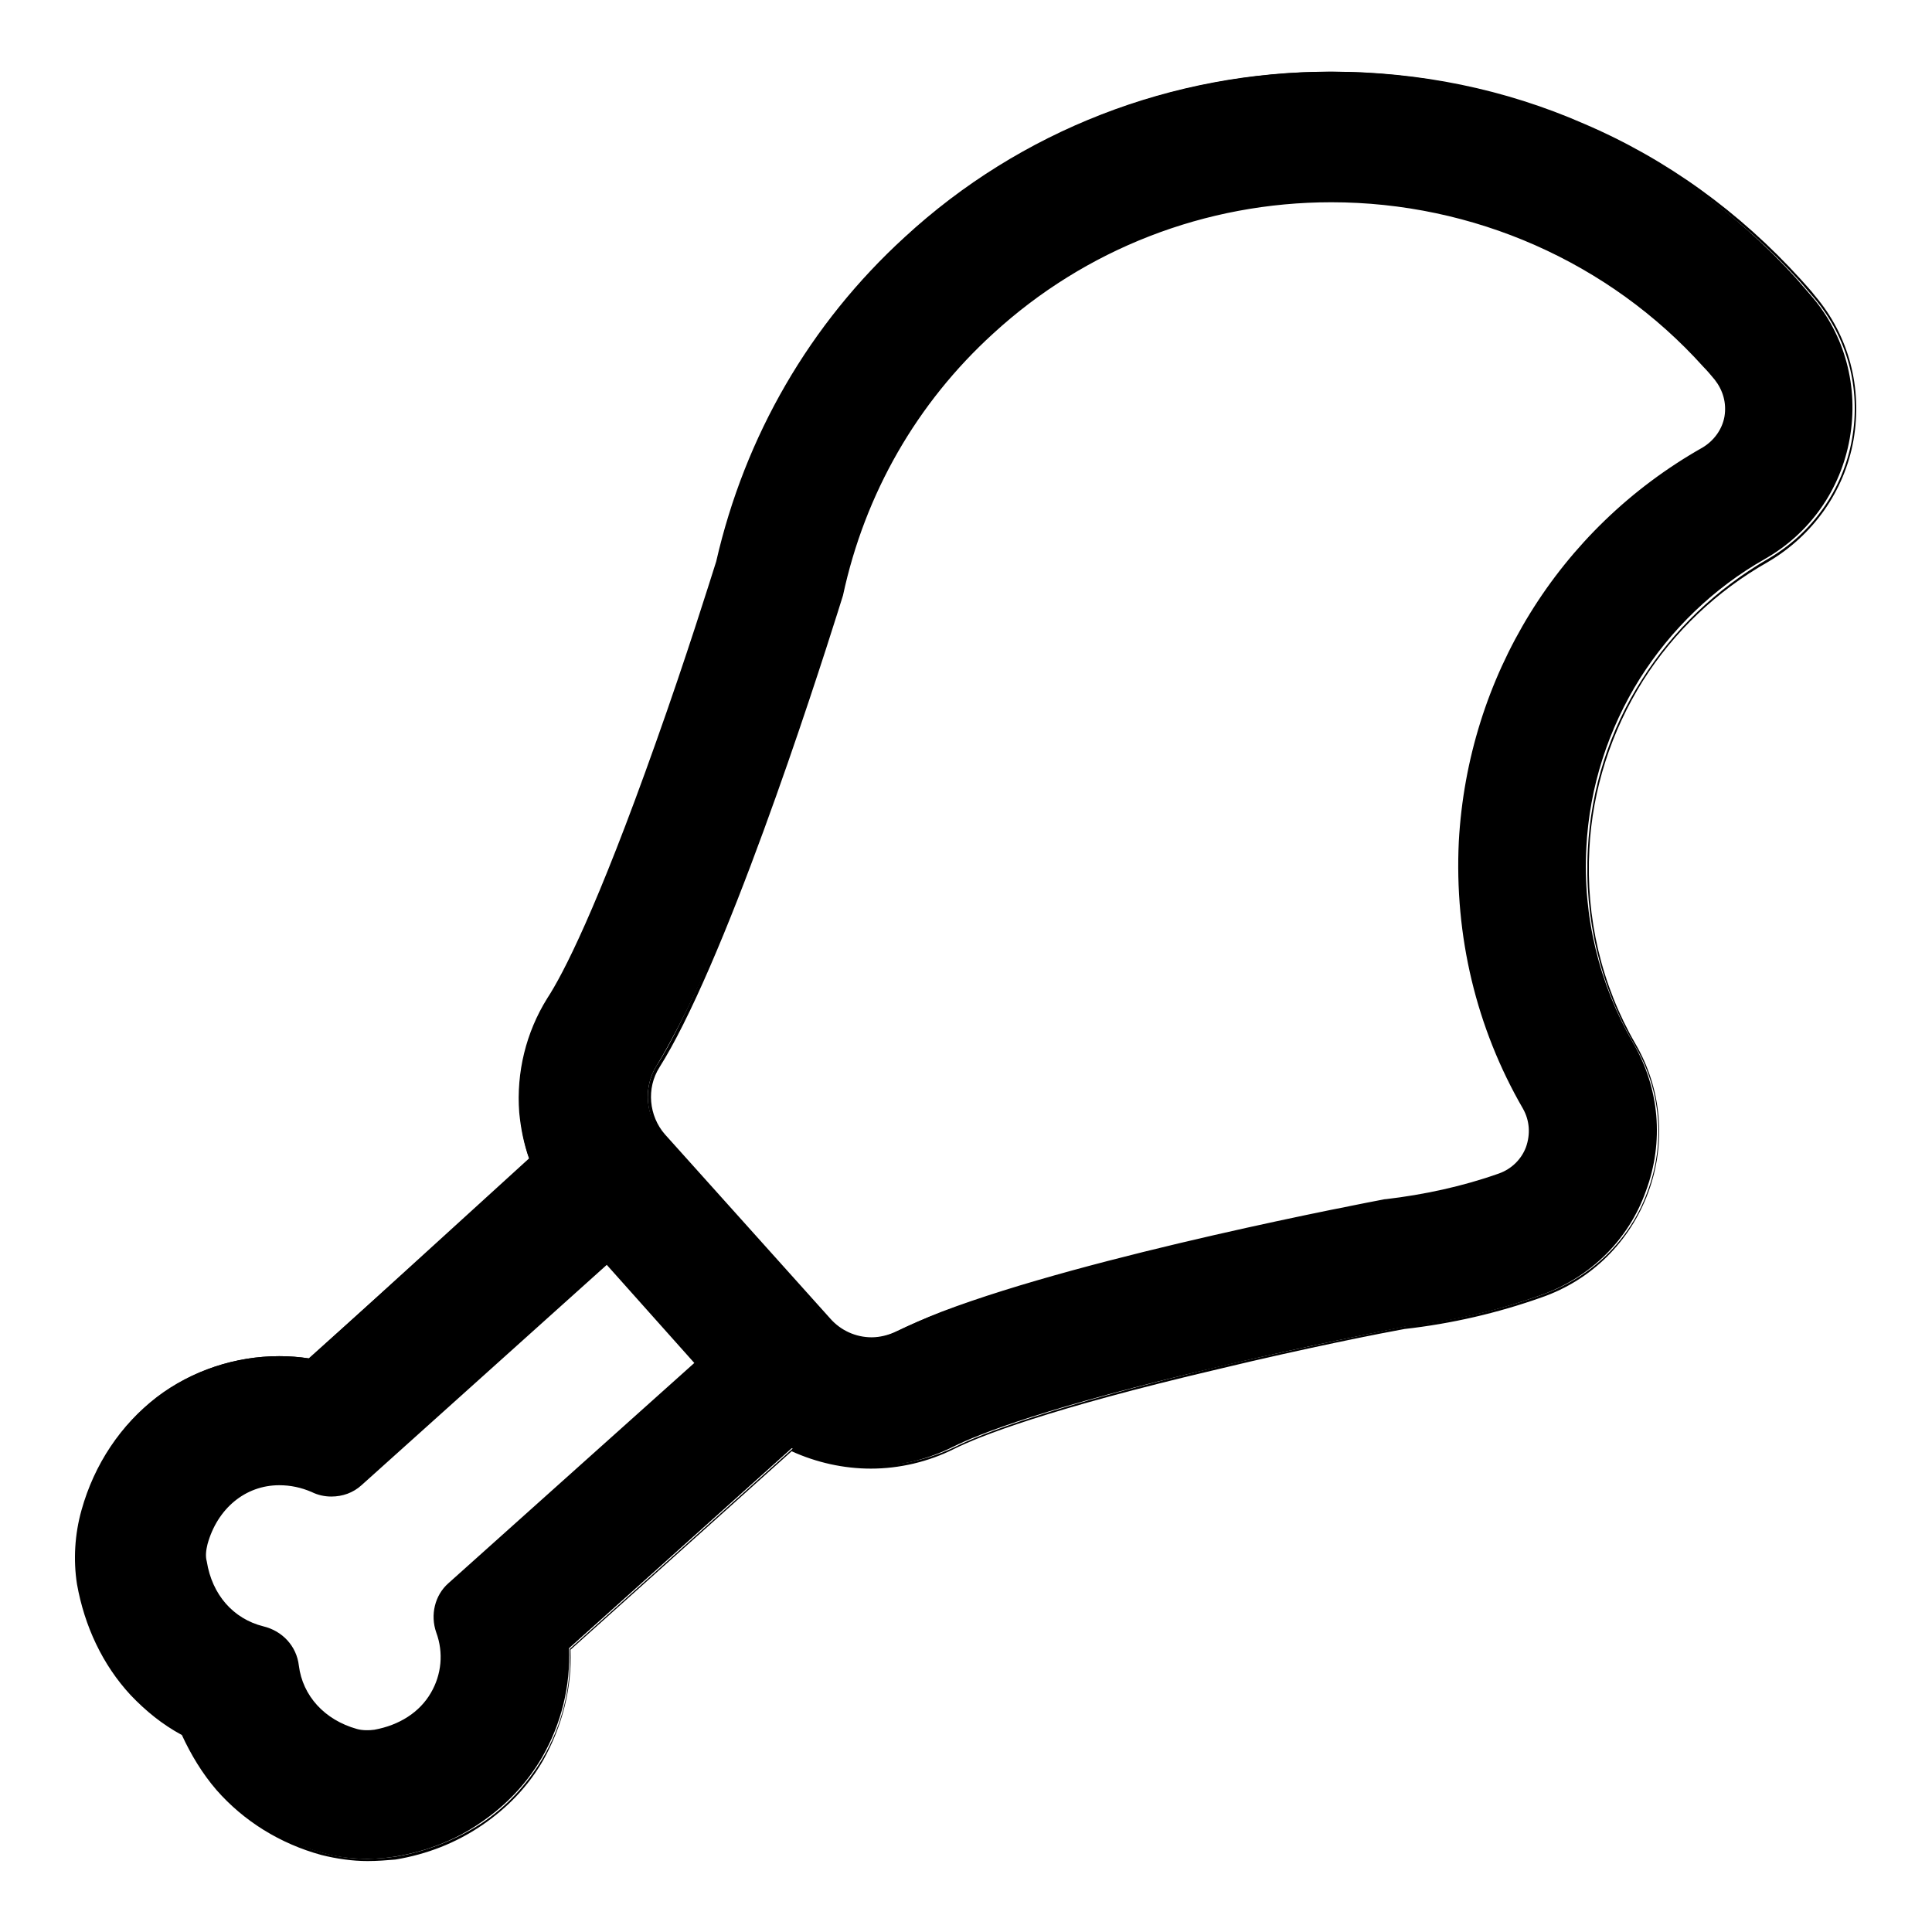
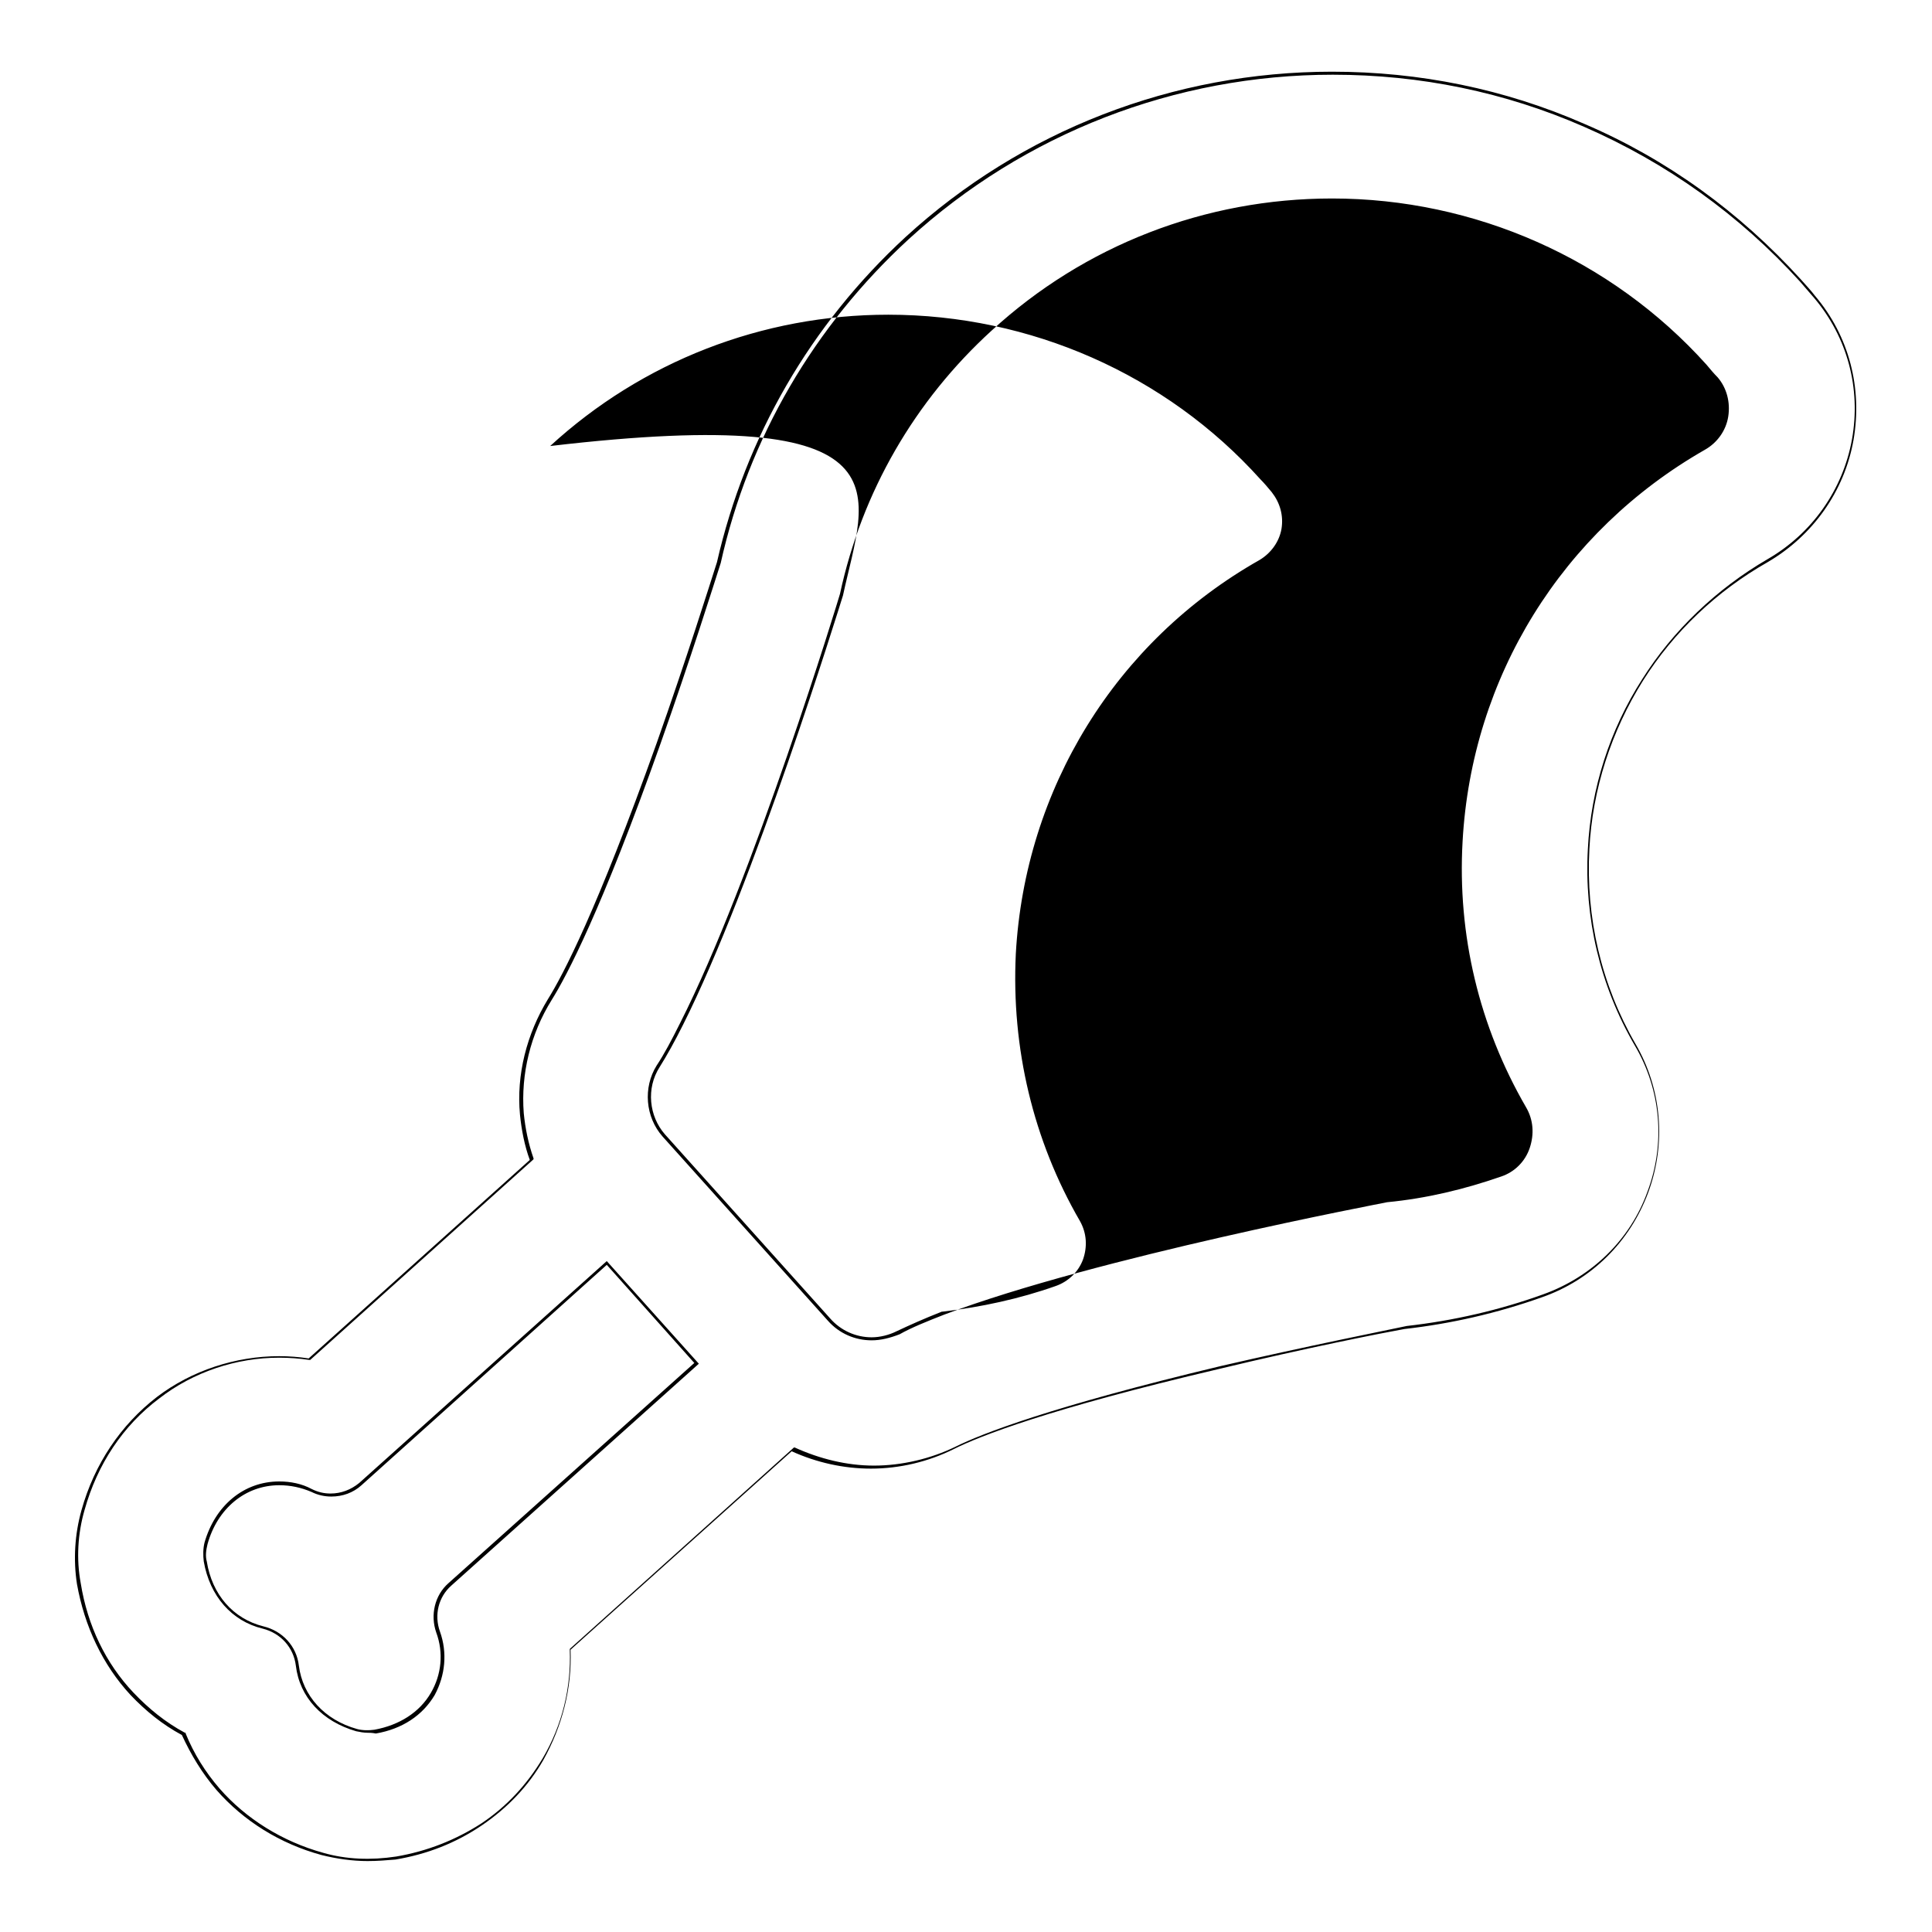
<svg xmlns="http://www.w3.org/2000/svg" version="1.1" x="0px" y="0px" viewBox="0 0 256 256" enable-background="new 0 0 256 256" xml:space="preserve">
  <g>
    <g>
      <g>
        <g>
-           <path fill="#000000" d="M17.5,224.3c2,2.1,4.3,3.9,6.8,5.3c1.1,2.7,2.6,5.2,4.6,7.4c3.6,4.1,8.3,7,13.8,8.5c2,0.6,4,0.8,6,0.8c1.3,0,2.5-0.1,3.7-0.3c4.2-0.7,8-2.2,11.3-4.5c3.4-2.3,6.1-5.2,8.1-8.6c2.6-4.5,3.8-9.5,3.6-14.5l29.5-26.5c3.3,1.5,6.9,2.4,10.5,2.4c3.8,0,7.5-0.9,10.9-2.6c3.4-1.7,12.5-5.3,35.2-10.6c11.8-2.8,22.2-4.8,24.6-5.3c6.2-0.7,12.3-2.1,18.1-4.2c6.5-2.3,11.6-7.3,13.9-13.8c2.4-6.5,1.8-13.6-1.7-19.6c-4.5-7.8-6.7-16.8-6.2-25.9c0.4-8,2.9-15.7,7.1-22.4c4.1-6.5,9.8-12,16.5-15.8c6-3.4,10.1-9.2,11.3-16c1.2-6.8-0.6-13.7-5.1-18.9c-0.6-0.7-1.3-1.5-1.9-2.2c-8-8.9-17.7-15.8-28.6-20.6c-10.6-4.6-21.8-6.9-33.3-6.9c-20.9,0-41,7.8-56.3,21.9c-12.6,11.5-21.2,26.4-25,43c-0.8,2.5-3.9,12.5-8,24c-7.8,22-12.3,30.7-14.4,33.9c-2.8,4.5-4.1,9.8-3.7,15.1c0.2,2.1,0.6,4.1,1.3,6.1L41,180c-1.3-0.2-2.6-0.3-4-0.3c-5.8,0-11.5,1.9-16.1,5.4c-4.8,3.6-8.2,8.8-9.9,14.9c-0.9,3.2-1.1,6.5-0.5,9.7C11.4,215.3,13.9,220.3,17.5,224.3z M111.5,78.8c2.8-13,9.5-25.2,20.1-34.9c12.7-11.7,28.8-17.4,44.9-17.4c18.2,0,36.3,7.4,49.4,21.9c0.5,0.6,1,1.2,1.5,1.7c2.5,2.9,1.7,7.4-1.7,9.3c-18.3,10.4-31,29.5-32.2,52c-0.7,12.8,2.5,24.9,8.4,35.3c1.9,3.3,0.4,7.7-3.3,8.9c-4.9,1.7-10,2.9-15.1,3.4l0,0c0,0-38.4,7.2-58.8,14.9c-2.2,0.8-4.2,1.7-6,2.6c-1.1,0.5-2.2,0.8-3.4,0.8c-2.1,0-4.2-0.9-5.7-2.5l-5-5.6l-5.9-6.6l-5.9-6.6l-5-5.6c-2.3-2.5-2.6-6.3-0.8-9.2c1-1.6,2-3.5,3.1-5.6C100.1,116.4,111.5,78.8,111.5,78.8L111.5,78.8z M27.3,204.5c1.5-5.3,5.6-7.9,9.7-7.9c1.5,0,2.9,0.3,4.3,1c0.8,0.4,1.7,0.6,2.6,0.6c1.4,0,2.8-0.5,3.9-1.5l32.7-29.3l5.9,6.6l5.9,6.6l-32.7,29.3c-1.8,1.6-2.4,4.1-1.6,6.3c1.9,5.3-1,11.9-8.4,13.1c-0.3,0-0.6,0.1-0.9,0.1c-0.5,0-1-0.1-1.5-0.2c-4.8-1.3-7.4-4.8-7.9-8.5c-0.3-2.5-2.1-4.5-4.6-5.1c-3.6-0.9-6.8-3.8-7.6-8.7C27.1,206.1,27.1,205.3,27.3,204.5z" />
-           <path fill="#000000" d="M48.7,246.6c-2,0-4.1-0.3-6.1-0.8c-5.5-1.5-10.3-4.5-13.9-8.6c-1.9-2.2-3.4-4.7-4.6-7.3c-2.6-1.4-4.8-3.2-6.8-5.3c-3.7-4-6.1-9.1-7.1-14.7c-0.5-3.2-0.3-6.6,0.6-9.8c1.7-6.1,5.2-11.3,10-15c4.6-3.5,10.4-5.4,16.2-5.4c1.3,0,2.6,0.1,3.9,0.3l29.3-26.3c-0.7-1.9-1.1-4-1.3-6c-0.5-5.3,0.9-10.7,3.7-15.3c2-3.2,6.5-11.8,14.4-33.9c4-11.3,7.1-21.2,8-24c3.8-16.6,12.4-31.5,25-43.1c15.4-14.1,35.5-21.9,56.5-21.9c11.6,0,22.9,2.3,33.4,6.9c11,4.7,20.6,11.7,28.7,20.6c0.6,0.7,1.3,1.4,1.9,2.2c4.5,5.3,6.3,12.2,5.1,19.1c-1.2,6.8-5.4,12.7-11.4,16.2c-6.7,3.8-12.4,9.2-16.5,15.7c-4.2,6.7-6.7,14.4-7.1,22.3c-0.5,9.1,1.6,18,6.1,25.8c3.5,6,4.1,13.2,1.7,19.7c-2.4,6.5-7.5,11.6-14.1,13.9c-5.9,2.1-12,3.5-18.2,4.2c-2.8,0.5-13,2.5-24.6,5.3c-22.6,5.3-31.7,8.9-35.1,10.6c-3.4,1.7-7.2,2.6-11,2.6c-3.6,0-7.2-0.8-10.5-2.3l-29.3,26.3c0.2,5.1-1.1,10.1-3.6,14.6c-2,3.5-4.8,6.4-8.2,8.7c-3.4,2.3-7.2,3.8-11.4,4.5C51.2,246.5,50,246.6,48.7,246.6z M37,179.9c-5.7,0-11.4,1.9-15.9,5.4c-4.8,3.6-8.2,8.7-9.9,14.8c-0.9,3.1-1.1,6.5-0.5,9.7c0.9,5.6,3.3,10.6,7,14.5c2,2.1,4.2,3.9,6.8,5.3l0.1,0l0,0.1c1.1,2.7,2.6,5.1,4.5,7.3c3.5,4,8.3,7,13.7,8.5c3.1,0.9,6.4,1,9.7,0.5c4.1-0.7,7.9-2.2,11.3-4.4c3.3-2.2,6-5.1,8.1-8.6c2.6-4.4,3.8-9.4,3.6-14.4v-0.1l0.1-0.1l29.6-26.6l0.1,0c3.3,1.5,6.9,2.4,10.5,2.4c3.7,0,7.5-0.9,10.8-2.5c3.4-1.7,12.6-5.3,35.2-10.7c11.7-2.7,21.8-4.7,24.6-5.3c6.2-0.7,12.3-2.1,18.1-4.2c6.4-2.3,11.5-7.2,13.8-13.6c2.4-6.4,1.8-13.5-1.7-19.4c-4.6-7.9-6.7-16.9-6.2-26c0.4-8,2.9-15.8,7.2-22.5c4.1-6.5,9.9-12,16.6-15.9c5.9-3.4,10-9.2,11.2-15.9c1.2-6.7-0.6-13.5-5-18.7c-0.6-0.7-1.3-1.5-1.9-2.2c-8-8.8-17.6-15.7-28.6-20.5c-10.5-4.6-21.7-6.9-33.3-6.9c-20.9,0-40.9,7.8-56.2,21.8c-12.5,11.5-21.2,26.3-24.9,42.9c-0.9,2.8-4,12.7-8,24c-7.8,22-12.4,30.7-14.4,33.9c-2.8,4.5-4.1,9.8-3.7,15c0.2,2,0.6,4,1.3,6l0,0.1l-0.1,0.1l-29.5,26.5l-0.1,0C39.7,180,38.3,179.9,37,179.9z M48.7,229.6c-0.5,0-1-0.1-1.5-0.2c-4.5-1.3-7.5-4.5-8-8.7c-0.3-2.4-2-4.3-4.4-4.9c-4.1-1-7-4.3-7.8-8.9c-0.1-0.8-0.1-1.7,0.1-2.5c1.4-4.9,5.2-8.1,9.9-8.1l0,0c1.5,0,3,0.3,4.3,1c0.8,0.4,1.6,0.6,2.5,0.6c1.4,0,2.7-0.5,3.8-1.4l32.8-29.4l12.2,13.6l-32.8,29.4c-1.7,1.5-2.3,3.9-1.5,6.1c1,2.8,0.7,5.8-0.7,8.4c-1.6,2.7-4.3,4.5-7.8,5.1C49.3,229.6,49,229.6,48.7,229.6z M37,196.8c-4.5,0-8.2,3.1-9.5,7.8c-0.2,0.8-0.3,1.6-0.1,2.3c0.7,4.4,3.5,7.6,7.5,8.6c2.5,0.6,4.4,2.6,4.7,5.2c0.5,4,3.4,7.2,7.7,8.4c0.7,0.2,1.6,0.2,2.3,0.1c3.3-0.6,6-2.3,7.5-4.9c1.4-2.4,1.7-5.3,0.7-8c-0.8-2.3-0.2-4.9,1.6-6.5L92,180.6l-11.6-13l-32.5,29.2c-1.1,1-2.5,1.5-4,1.5c-0.9,0-1.8-0.2-2.6-0.6C39.9,197.1,38.5,196.8,37,196.8L37,196.8z M115.5,177.6c-2.2,0-4.3-0.9-5.8-2.6l-21.9-24.4c-2.3-2.6-2.6-6.5-0.8-9.4c1-1.5,2-3.4,3.1-5.6c9.7-19.1,21.1-56.5,21.2-56.9v0c2.9-13.5,9.9-25.6,20.1-34.9c12.3-11.3,28.3-17.5,45.1-17.5c18.9,0,37,8,49.6,22c0.5,0.6,1,1.2,1.5,1.7c1.2,1.4,1.7,3.3,1.4,5.2c-0.3,1.9-1.5,3.5-3.1,4.4c-18.9,10.8-30.9,30.1-32.1,51.9c-0.7,12.4,2.2,24.5,8.4,35.2c1,1.7,1.1,3.6,0.5,5.4c-0.6,1.8-2,3.2-3.8,3.8c-4.9,1.7-9.9,2.9-15.1,3.4h0c-0.4,0.1-38.6,7.3-58.7,14.9c-2.3,0.9-4.3,1.7-5.9,2.6C117.9,177.3,116.7,177.6,115.5,177.6z M111.7,78.9c-0.6,1.9-11.8,38.2-21.2,56.9c-1.1,2.2-2.1,4-3.1,5.6c-1.8,2.8-1.4,6.5,0.7,8.9l21.9,24.4c1.4,1.6,3.4,2.5,5.5,2.5c1.1,0,2.3-0.3,3.3-0.8c1.7-0.8,3.7-1.7,6-2.6c19.7-7.5,56.6-14.5,58.7-14.9l0,0l0.1,0c5.1-0.6,10.2-1.7,15-3.4c1.7-0.6,3-1.9,3.6-3.5c0.6-1.7,0.5-3.5-0.4-5.1c-6.2-10.7-9.1-22.9-8.5-35.4c1.2-21.8,13.2-41.4,32.3-52.2c1.5-0.9,2.6-2.4,2.9-4.1c0.3-1.8-0.2-3.5-1.3-4.9c-0.5-0.6-1-1.2-1.5-1.7c-12.5-13.9-30.5-21.8-49.3-21.8c-16.7,0-32.6,6.2-44.8,17.4C121.5,53.4,114.6,65.4,111.7,78.9L111.7,78.9z" />
+           <path fill="#000000" d="M48.7,246.6c-2,0-4.1-0.3-6.1-0.8c-5.5-1.5-10.3-4.5-13.9-8.6c-1.9-2.2-3.4-4.7-4.6-7.3c-2.6-1.4-4.8-3.2-6.8-5.3c-3.7-4-6.1-9.1-7.1-14.7c-0.5-3.2-0.3-6.6,0.6-9.8c1.7-6.1,5.2-11.3,10-15c4.6-3.5,10.4-5.4,16.2-5.4c1.3,0,2.6,0.1,3.9,0.3l29.3-26.3c-0.7-1.9-1.1-4-1.3-6c-0.5-5.3,0.9-10.7,3.7-15.3c2-3.2,6.5-11.8,14.4-33.9c4-11.3,7.1-21.2,8-24c3.8-16.6,12.4-31.5,25-43.1c15.4-14.1,35.5-21.9,56.5-21.9c11.6,0,22.9,2.3,33.4,6.9c11,4.7,20.6,11.7,28.7,20.6c0.6,0.7,1.3,1.4,1.9,2.2c4.5,5.3,6.3,12.2,5.1,19.1c-1.2,6.8-5.4,12.7-11.4,16.2c-6.7,3.8-12.4,9.2-16.5,15.7c-4.2,6.7-6.7,14.4-7.1,22.3c-0.5,9.1,1.6,18,6.1,25.8c3.5,6,4.1,13.2,1.7,19.7c-2.4,6.5-7.5,11.6-14.1,13.9c-5.9,2.1-12,3.5-18.2,4.2c-2.8,0.5-13,2.5-24.6,5.3c-22.6,5.3-31.7,8.9-35.1,10.6c-3.4,1.7-7.2,2.6-11,2.6c-3.6,0-7.2-0.8-10.5-2.3l-29.3,26.3c0.2,5.1-1.1,10.1-3.6,14.6c-2,3.5-4.8,6.4-8.2,8.7c-3.4,2.3-7.2,3.8-11.4,4.5C51.2,246.5,50,246.6,48.7,246.6z M37,179.9c-5.7,0-11.4,1.9-15.9,5.4c-4.8,3.6-8.2,8.7-9.9,14.8c-0.9,3.1-1.1,6.5-0.5,9.7c0.9,5.6,3.3,10.6,7,14.5c2,2.1,4.2,3.9,6.8,5.3l0.1,0l0,0.1c1.1,2.7,2.6,5.1,4.5,7.3c3.5,4,8.3,7,13.7,8.5c3.1,0.9,6.4,1,9.7,0.5c4.1-0.7,7.9-2.2,11.3-4.4c3.3-2.2,6-5.1,8.1-8.6c2.6-4.4,3.8-9.4,3.6-14.4v-0.1l0.1-0.1l29.6-26.6l0.1,0c3.3,1.5,6.9,2.4,10.5,2.4c3.7,0,7.5-0.9,10.8-2.5c3.4-1.7,12.6-5.3,35.2-10.7c11.7-2.7,21.8-4.7,24.6-5.3c6.2-0.7,12.3-2.1,18.1-4.2c6.4-2.3,11.5-7.2,13.8-13.6c2.4-6.4,1.8-13.5-1.7-19.4c-4.6-7.9-6.7-16.9-6.2-26c0.4-8,2.9-15.8,7.2-22.5c4.1-6.5,9.9-12,16.6-15.9c5.9-3.4,10-9.2,11.2-15.9c1.2-6.7-0.6-13.5-5-18.7c-0.6-0.7-1.3-1.5-1.9-2.2c-8-8.8-17.6-15.7-28.6-20.5c-10.5-4.6-21.7-6.9-33.3-6.9c-20.9,0-40.9,7.8-56.2,21.8c-12.5,11.5-21.2,26.3-24.9,42.9c-0.9,2.8-4,12.7-8,24c-7.8,22-12.4,30.7-14.4,33.9c-2.8,4.5-4.1,9.8-3.7,15c0.2,2,0.6,4,1.3,6l0,0.1l-0.1,0.1l-29.5,26.5l-0.1,0C39.7,180,38.3,179.9,37,179.9z M48.7,229.6c-0.5,0-1-0.1-1.5-0.2c-4.5-1.3-7.5-4.5-8-8.7c-0.3-2.4-2-4.3-4.4-4.9c-4.1-1-7-4.3-7.8-8.9c-0.1-0.8-0.1-1.7,0.1-2.5c1.4-4.9,5.2-8.1,9.9-8.1l0,0c1.5,0,3,0.3,4.3,1c0.8,0.4,1.6,0.6,2.5,0.6c1.4,0,2.7-0.5,3.8-1.4l32.8-29.4l12.2,13.6l-32.8,29.4c-1.7,1.5-2.3,3.9-1.5,6.1c1,2.8,0.7,5.8-0.7,8.4c-1.6,2.7-4.3,4.5-7.8,5.1C49.3,229.6,49,229.6,48.7,229.6z M37,196.8c-4.5,0-8.2,3.1-9.5,7.8c-0.2,0.8-0.3,1.6-0.1,2.3c0.7,4.4,3.5,7.6,7.5,8.6c2.5,0.6,4.4,2.6,4.7,5.2c0.5,4,3.4,7.2,7.7,8.4c0.7,0.2,1.6,0.2,2.3,0.1c3.3-0.6,6-2.3,7.5-4.9c1.4-2.4,1.7-5.3,0.7-8c-0.8-2.3-0.2-4.9,1.6-6.5L92,180.6l-11.6-13l-32.5,29.2c-1.1,1-2.5,1.5-4,1.5c-0.9,0-1.8-0.2-2.6-0.6C39.9,197.1,38.5,196.8,37,196.8L37,196.8z M115.5,177.6c-2.2,0-4.3-0.9-5.8-2.6l-21.9-24.4c-2.3-2.6-2.6-6.5-0.8-9.4c1-1.5,2-3.4,3.1-5.6c9.7-19.1,21.1-56.5,21.2-56.9v0c2.9-13.5,9.9-25.6,20.1-34.9c12.3-11.3,28.3-17.5,45.1-17.5c18.9,0,37,8,49.6,22c0.5,0.6,1,1.2,1.5,1.7c1.2,1.4,1.7,3.3,1.4,5.2c-0.3,1.9-1.5,3.5-3.1,4.4c-18.9,10.8-30.9,30.1-32.1,51.9c-0.7,12.4,2.2,24.5,8.4,35.2c1,1.7,1.1,3.6,0.5,5.4c-0.6,1.8-2,3.2-3.8,3.8c-4.9,1.7-9.9,2.9-15.1,3.4h0c-0.4,0.1-38.6,7.3-58.7,14.9c-2.3,0.9-4.3,1.7-5.9,2.6C117.9,177.3,116.7,177.6,115.5,177.6z M111.7,78.9c-0.6,1.9-11.8,38.2-21.2,56.9c-1.1,2.2-2.1,4-3.1,5.6c-1.8,2.8-1.4,6.5,0.7,8.9l21.9,24.4c1.4,1.6,3.4,2.5,5.5,2.5c1.1,0,2.3-0.3,3.3-0.8c1.7-0.8,3.7-1.7,6-2.6l0,0l0.1,0c5.1-0.6,10.2-1.7,15-3.4c1.7-0.6,3-1.9,3.6-3.5c0.6-1.7,0.5-3.5-0.4-5.1c-6.2-10.7-9.1-22.9-8.5-35.4c1.2-21.8,13.2-41.4,32.3-52.2c1.5-0.9,2.6-2.4,2.9-4.1c0.3-1.8-0.2-3.5-1.3-4.9c-0.5-0.6-1-1.2-1.5-1.7c-12.5-13.9-30.5-21.8-49.3-21.8c-16.7,0-32.6,6.2-44.8,17.4C121.5,53.4,114.6,65.4,111.7,78.9L111.7,78.9z" />
        </g>
      </g>
      <g />
      <g />
      <g />
      <g />
      <g />
      <g />
      <g />
      <g />
      <g />
      <g />
      <g />
      <g />
      <g />
      <g />
      <g />
    </g>
  </g>
</svg>